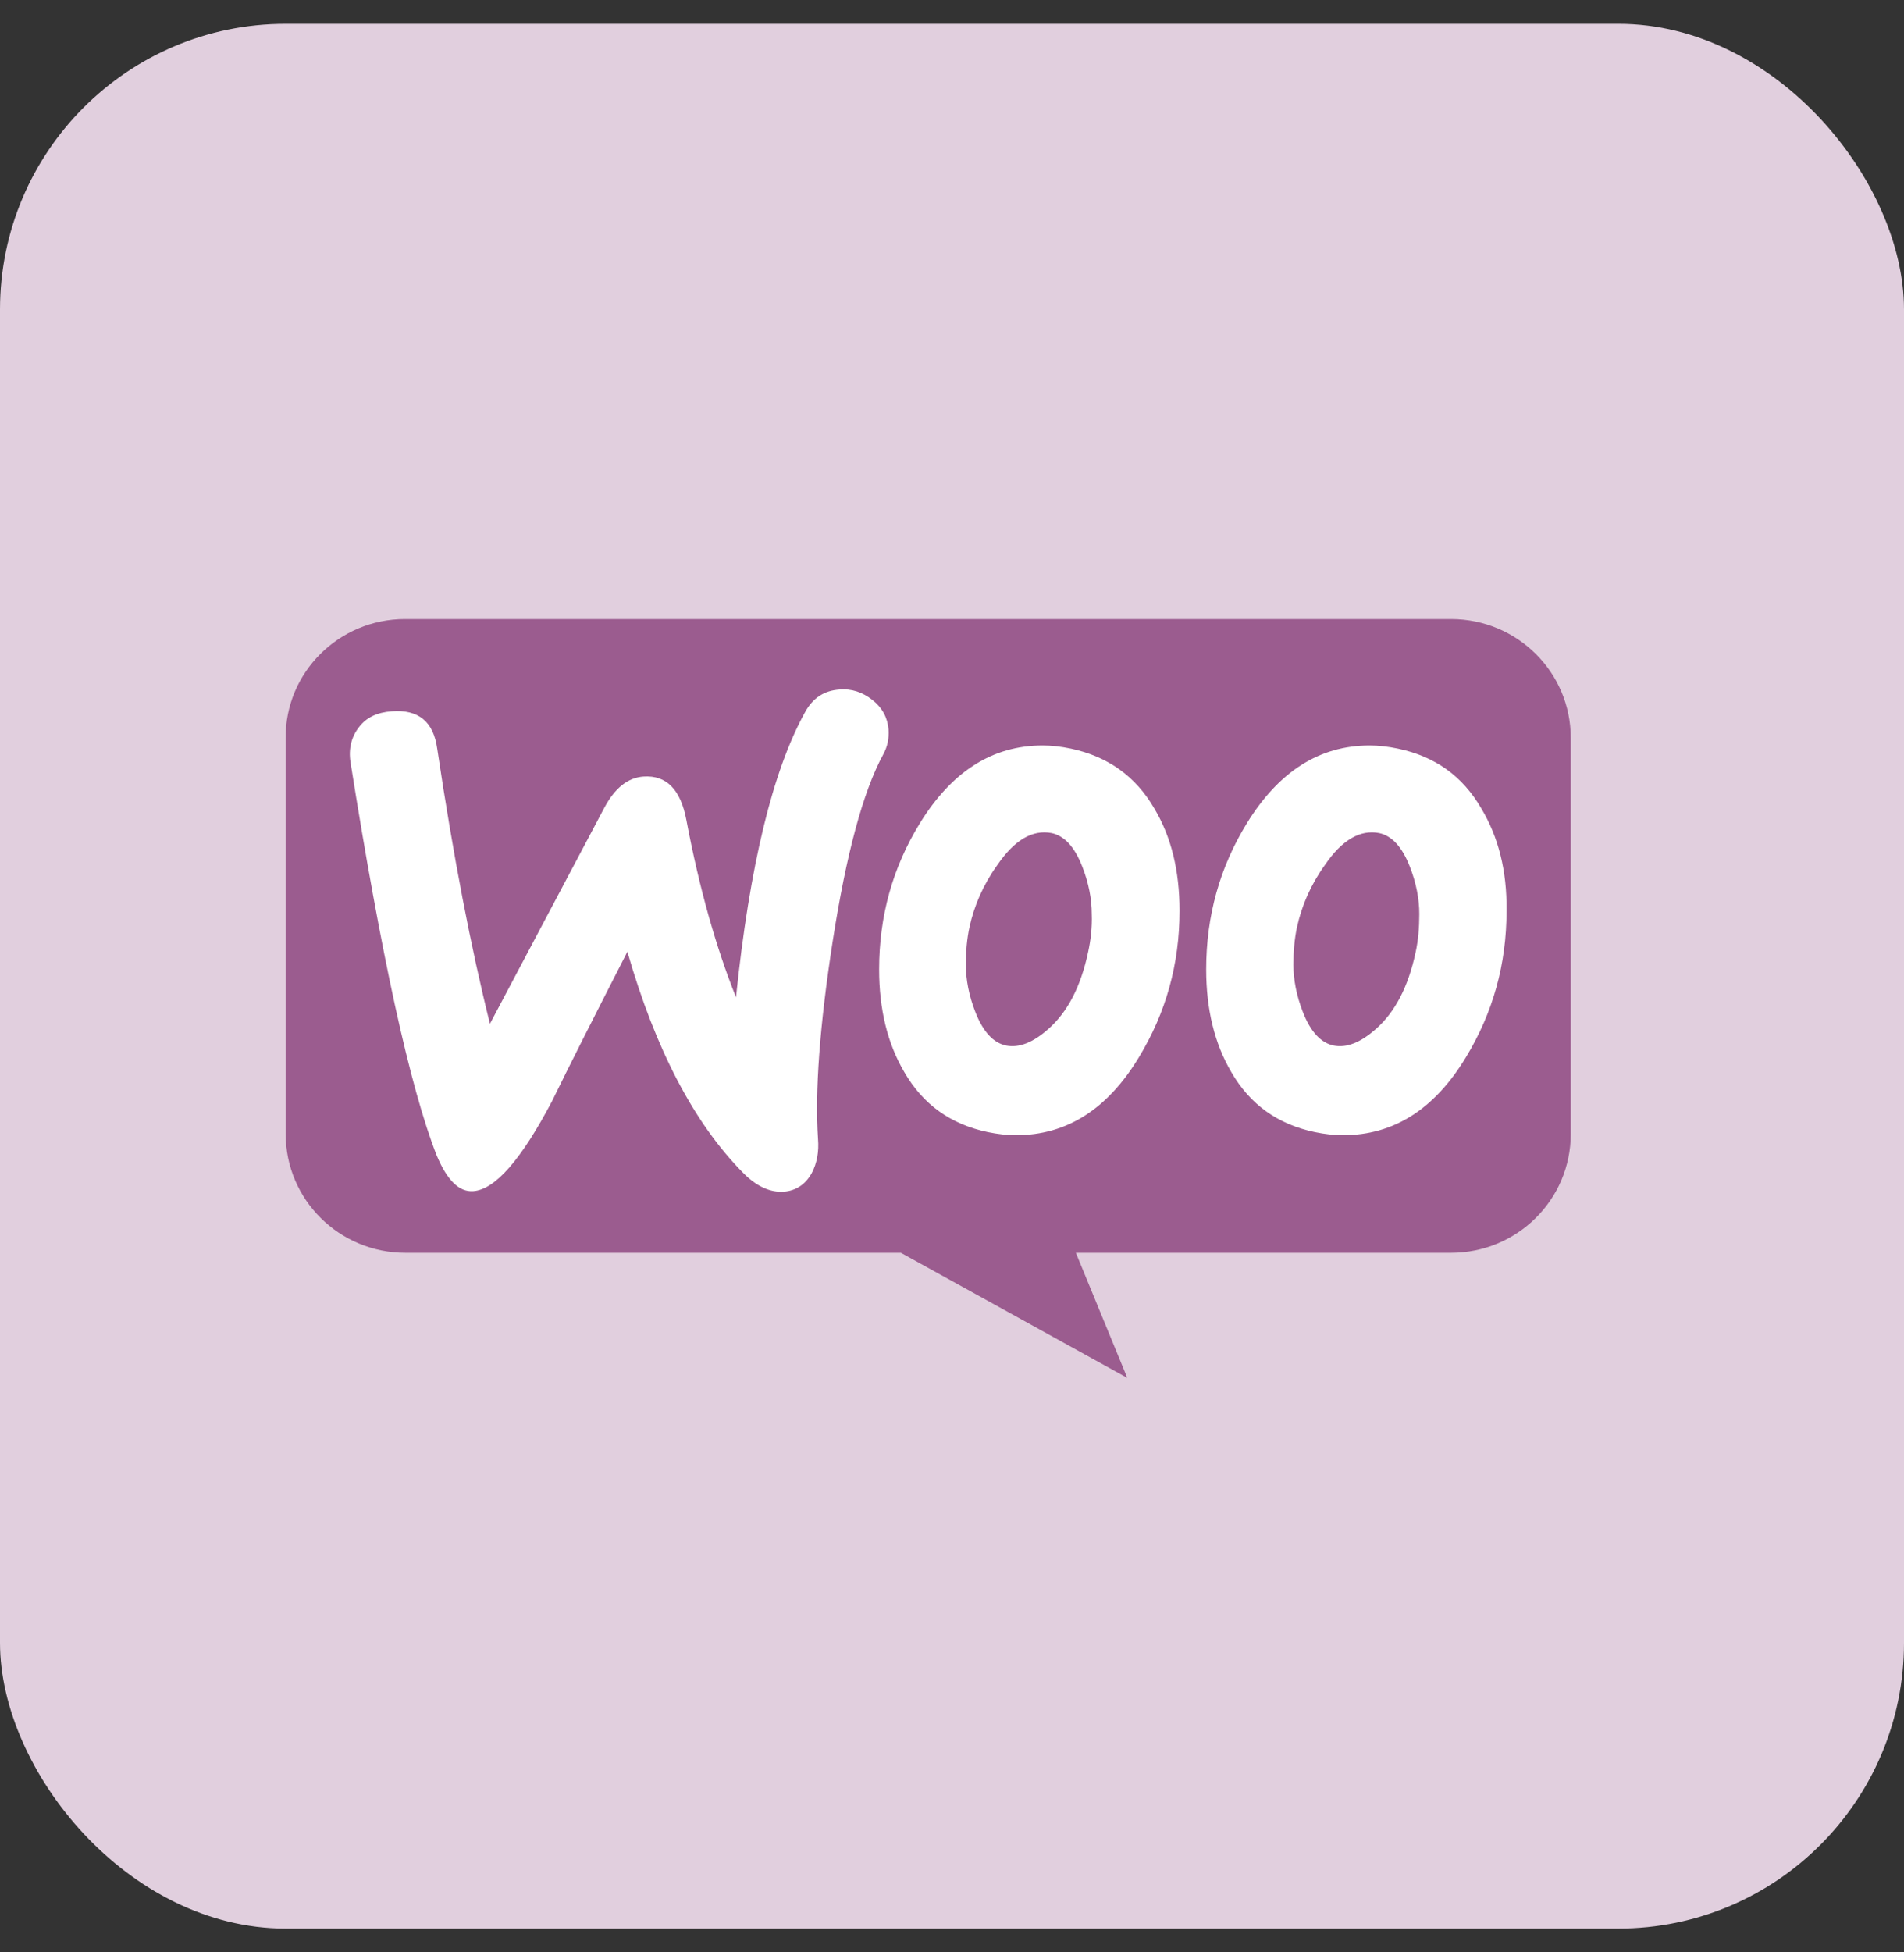
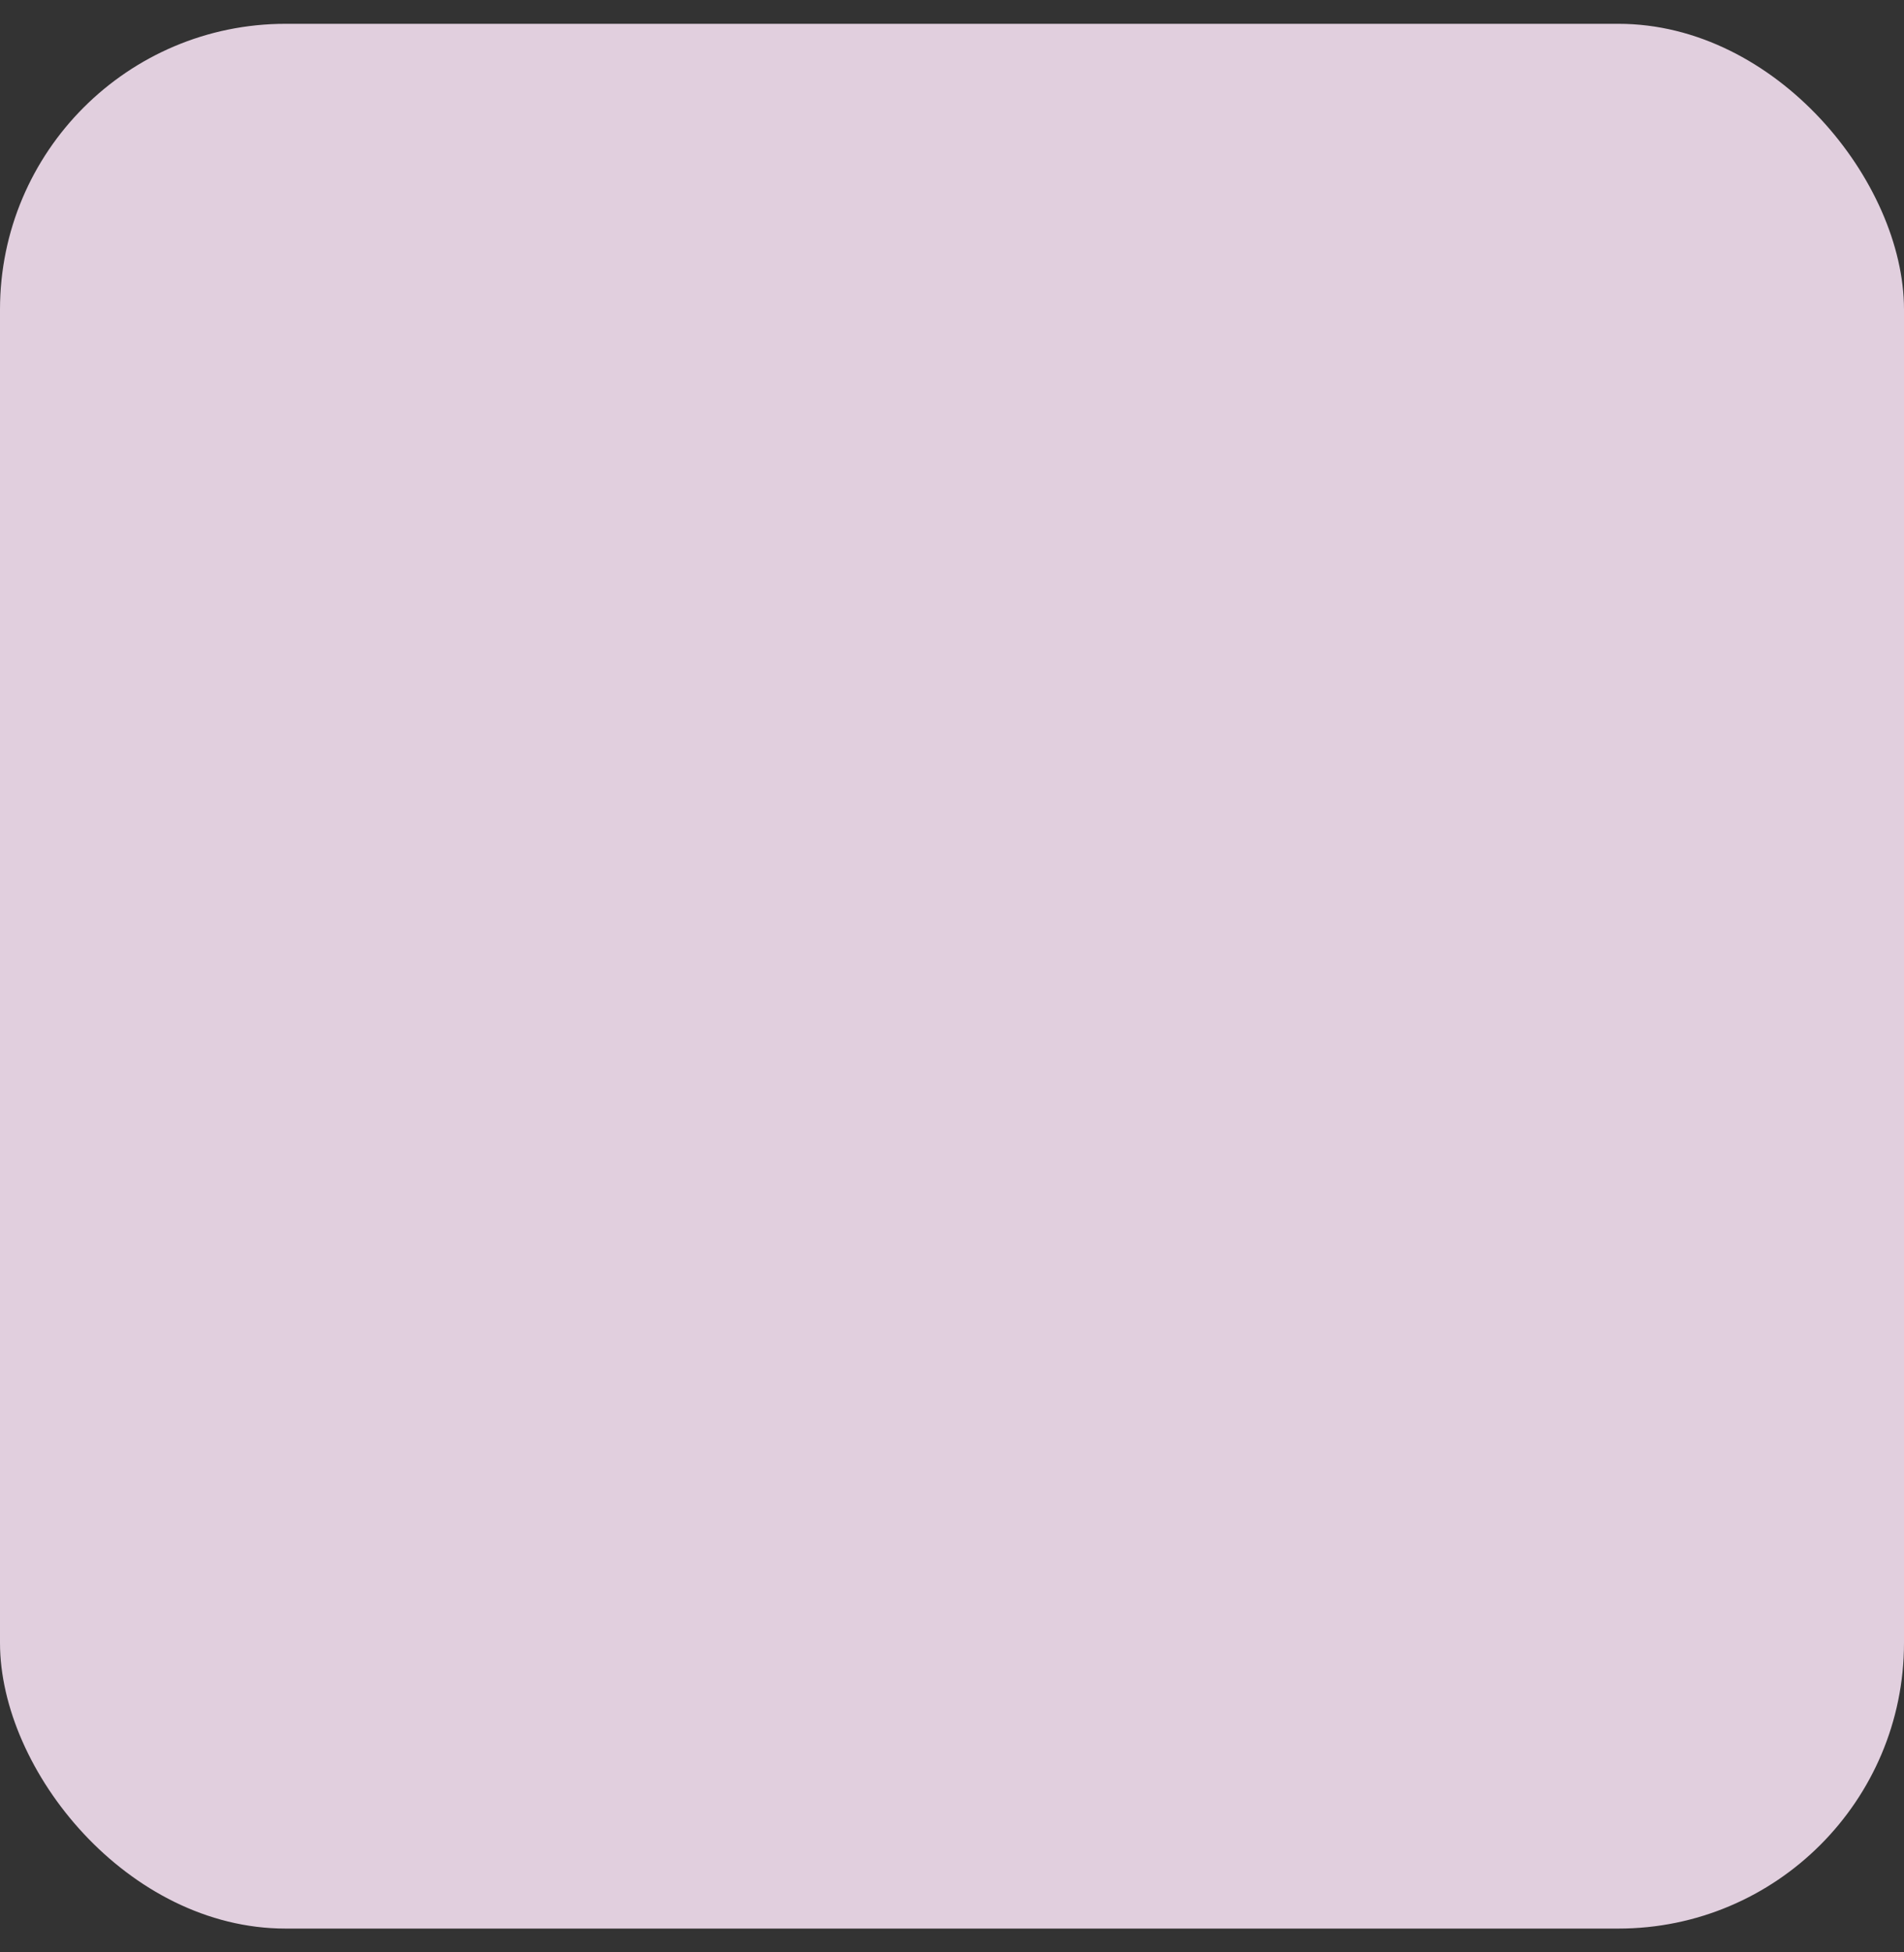
<svg xmlns="http://www.w3.org/2000/svg" width="40" height="41" viewBox="0 0 40 41" fill="none">
  <rect x="0" y="0" width="40" height="41" fill="#333333" stroke="none" />
  <rect y="0.5" width="40" height="40" rx="6" fill="#E1CFDE" />
  <g clip-path="url(#clip0_4046_122)">
-     <path d="M8.507 13H30.483C31.873 13 32.999 14.116 32.999 15.495V23.814C32.999 25.193 31.873 26.309 30.483 26.309H22.602L23.683 28.936L18.926 26.309H8.518C7.127 26.309 6.002 25.193 6.002 23.814V15.495C5.991 14.127 7.116 13 8.507 13Z" fill="#9B5C8F" />
-     <path d="M7.539 15.274C7.692 15.068 7.923 14.959 8.23 14.937C8.79 14.893 9.108 15.155 9.185 15.721C9.525 17.995 9.898 19.921 10.293 21.499L12.697 16.961C12.916 16.548 13.191 16.33 13.52 16.308C14.003 16.276 14.299 16.58 14.42 17.222C14.694 18.67 15.045 19.899 15.462 20.944C15.748 18.18 16.231 16.189 16.911 14.959C17.076 14.654 17.317 14.502 17.635 14.48C17.888 14.458 18.118 14.534 18.327 14.698C18.535 14.861 18.645 15.068 18.667 15.318C18.678 15.514 18.645 15.677 18.557 15.84C18.129 16.624 17.778 17.941 17.493 19.769C17.218 21.543 17.119 22.925 17.185 23.915C17.207 24.187 17.163 24.427 17.054 24.634C16.922 24.873 16.724 25.003 16.472 25.025C16.187 25.047 15.89 24.916 15.605 24.623C14.584 23.589 13.772 22.043 13.18 19.987C12.466 21.38 11.939 22.424 11.599 23.121C10.952 24.351 10.403 24.982 9.942 25.014C9.646 25.036 9.393 24.786 9.174 24.264C8.614 22.838 8.011 20.084 7.363 16.004C7.319 15.721 7.385 15.47 7.539 15.274ZM31.123 16.983C30.728 16.297 30.146 15.884 29.367 15.721C29.159 15.677 28.961 15.655 28.774 15.655C27.721 15.655 26.865 16.2 26.195 17.288C25.625 18.213 25.34 19.236 25.34 20.357C25.34 21.195 25.515 21.913 25.866 22.511C26.261 23.197 26.843 23.61 27.622 23.774C27.831 23.817 28.028 23.839 28.215 23.839C29.279 23.839 30.135 23.295 30.794 22.207C31.364 21.271 31.65 20.248 31.65 19.127C31.661 18.278 31.474 17.571 31.123 16.983ZM29.74 19.997C29.587 20.716 29.312 21.249 28.906 21.608C28.588 21.891 28.292 22.011 28.017 21.956C27.754 21.902 27.534 21.673 27.37 21.249C27.238 20.912 27.172 20.574 27.172 20.259C27.172 19.987 27.194 19.715 27.249 19.464C27.348 19.018 27.534 18.583 27.831 18.169C28.193 17.636 28.577 17.418 28.972 17.494C29.235 17.549 29.455 17.777 29.619 18.202C29.751 18.539 29.817 18.877 29.817 19.192C29.817 19.475 29.795 19.747 29.74 19.997ZM24.253 16.983C23.858 16.297 23.265 15.884 22.497 15.721C22.288 15.677 22.091 15.655 21.904 15.655C20.851 15.655 19.995 16.2 19.325 17.288C18.755 18.213 18.469 19.236 18.469 20.357C18.469 21.195 18.645 21.913 18.996 22.511C19.391 23.197 19.973 23.61 20.752 23.774C20.961 23.817 21.158 23.839 21.345 23.839C22.409 23.839 23.265 23.295 23.924 22.207C24.494 21.271 24.78 20.248 24.78 19.127C24.78 18.278 24.604 17.571 24.253 16.983ZM22.859 19.997C22.706 20.716 22.431 21.249 22.025 21.608C21.707 21.891 21.41 22.011 21.136 21.956C20.873 21.902 20.653 21.673 20.489 21.249C20.357 20.912 20.291 20.574 20.291 20.259C20.291 19.987 20.313 19.715 20.368 19.464C20.467 19.018 20.653 18.583 20.95 18.169C21.312 17.636 21.696 17.418 22.091 17.494C22.354 17.549 22.574 17.777 22.738 18.202C22.87 18.539 22.936 18.877 22.936 19.192C22.947 19.475 22.914 19.747 22.859 19.997Z" fill="white" />
-   </g>
+     </g>
  <defs>
    <clipPath id="clip0_4046_122">
-       <rect width="27" height="16" fill="white" transform="translate(6 13)" />
-     </clipPath>
+       </clipPath>
  </defs>
</svg>